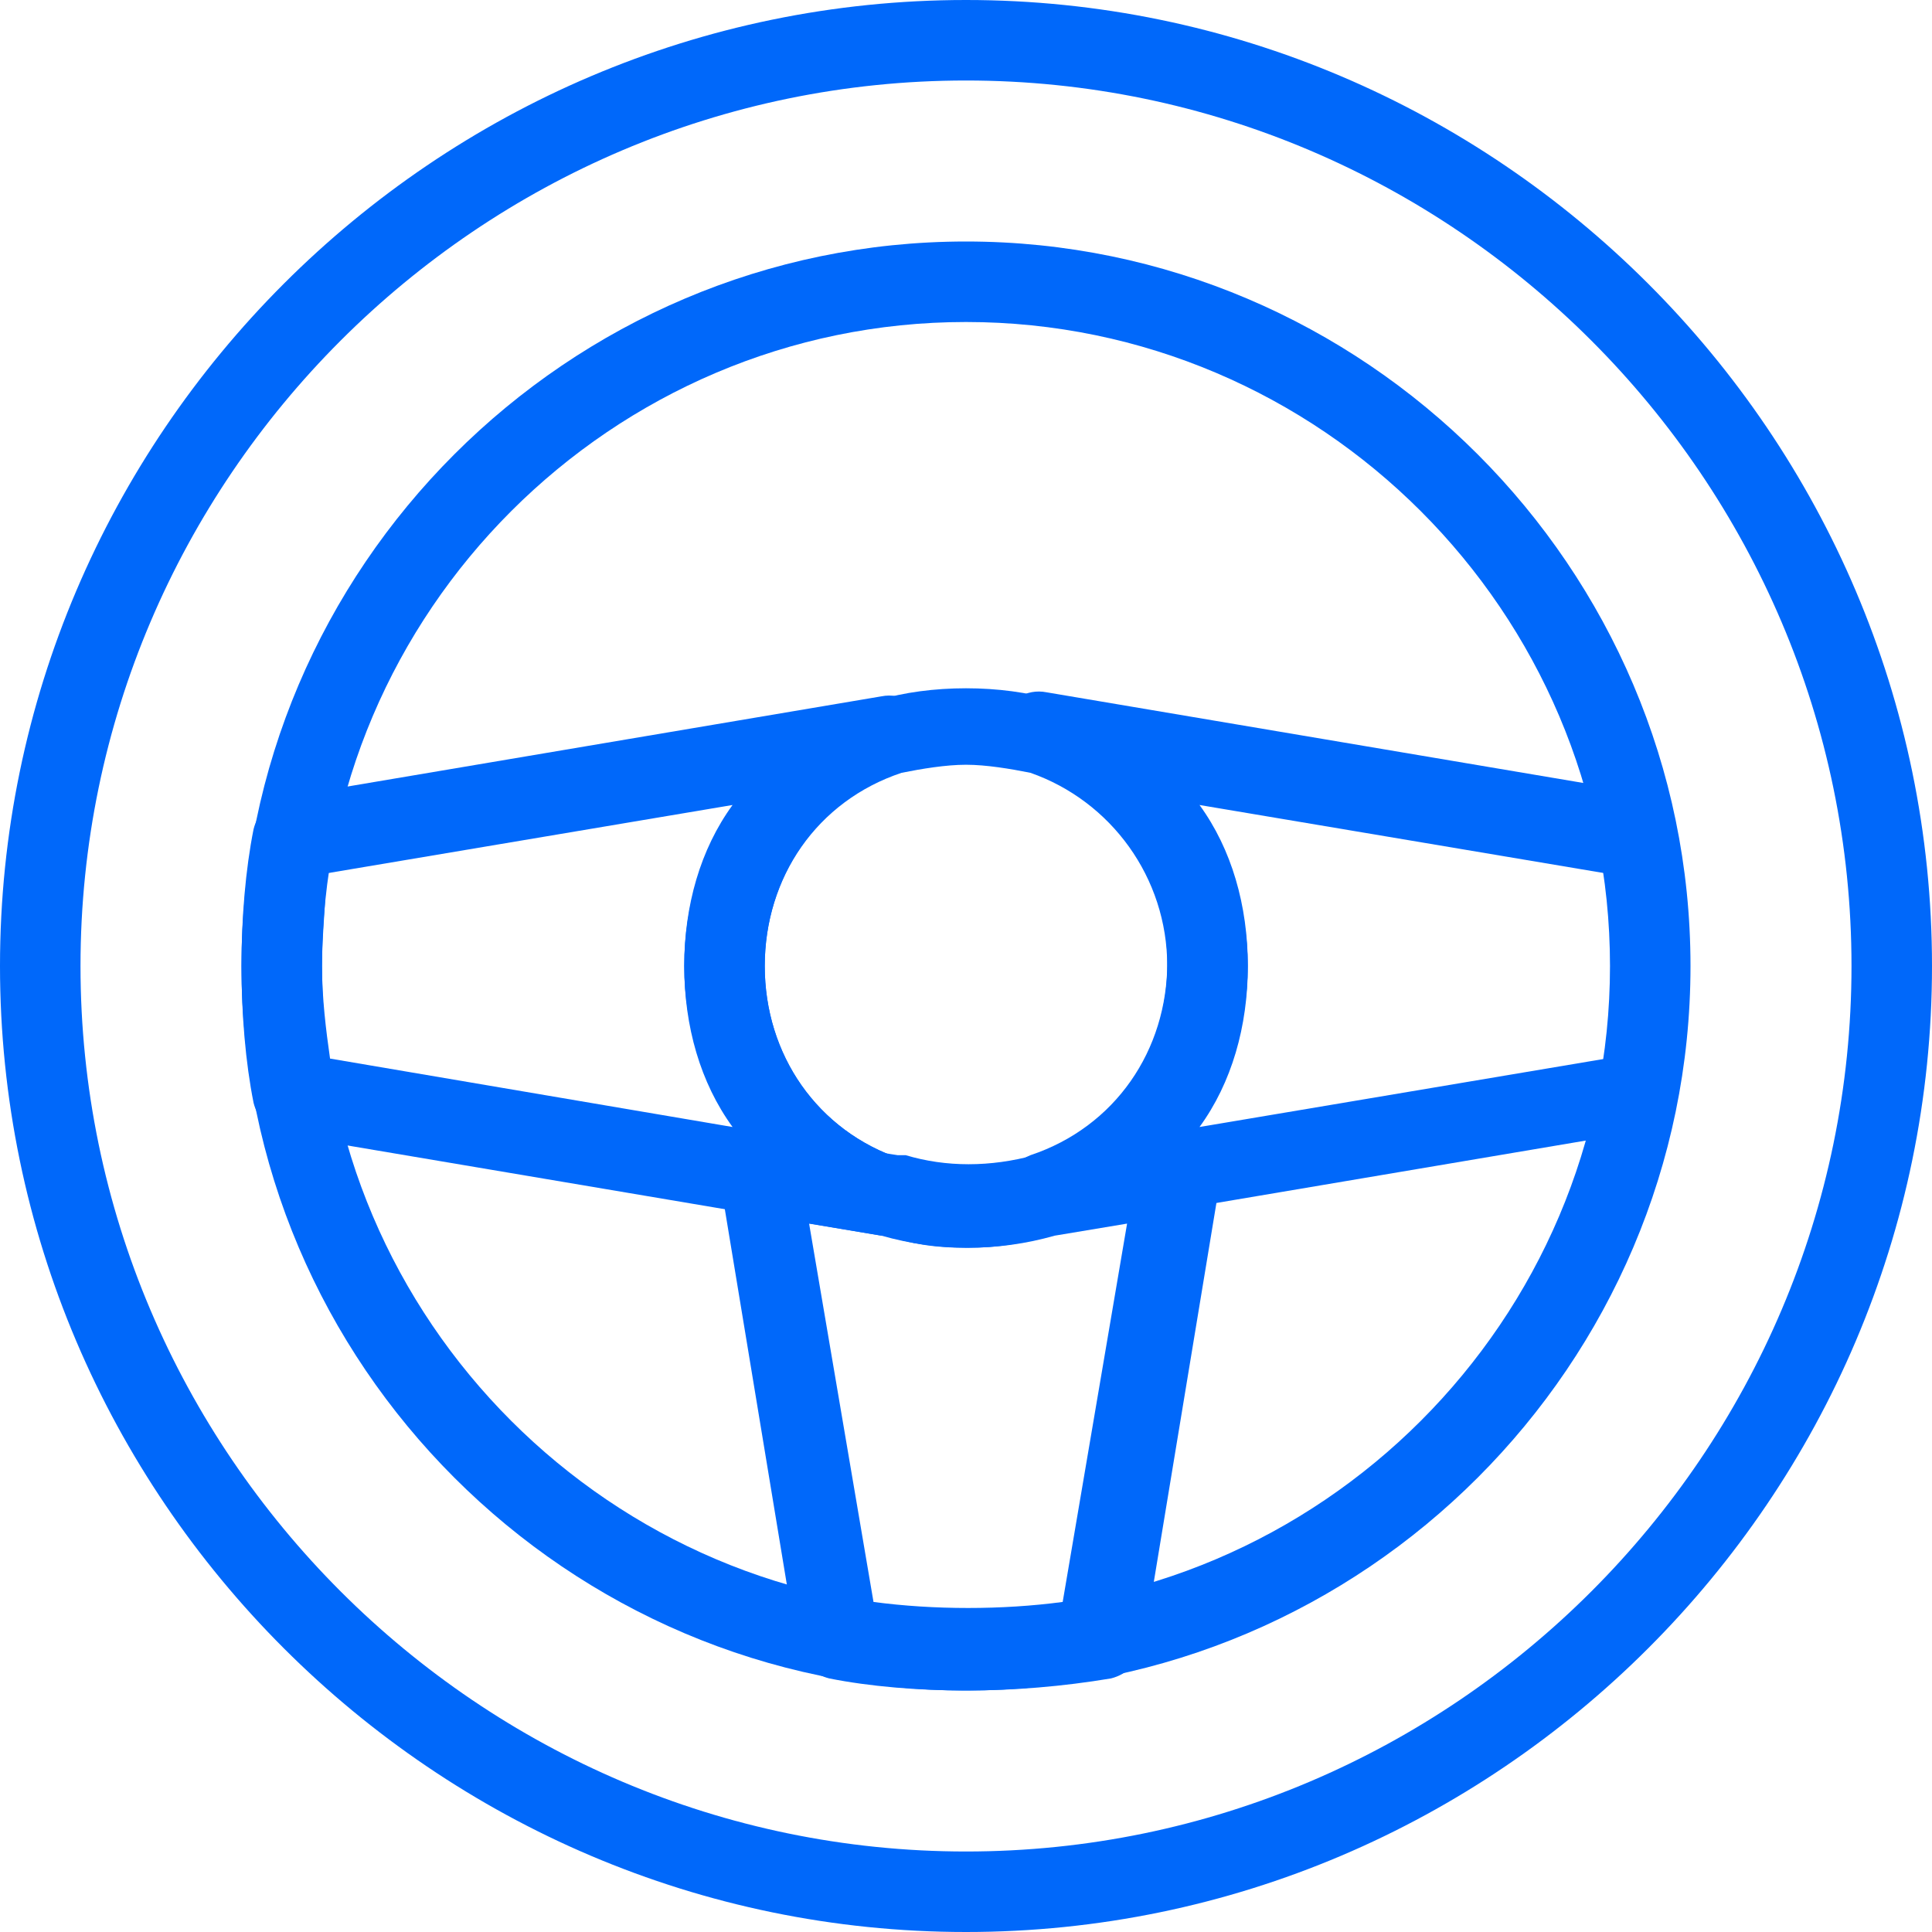
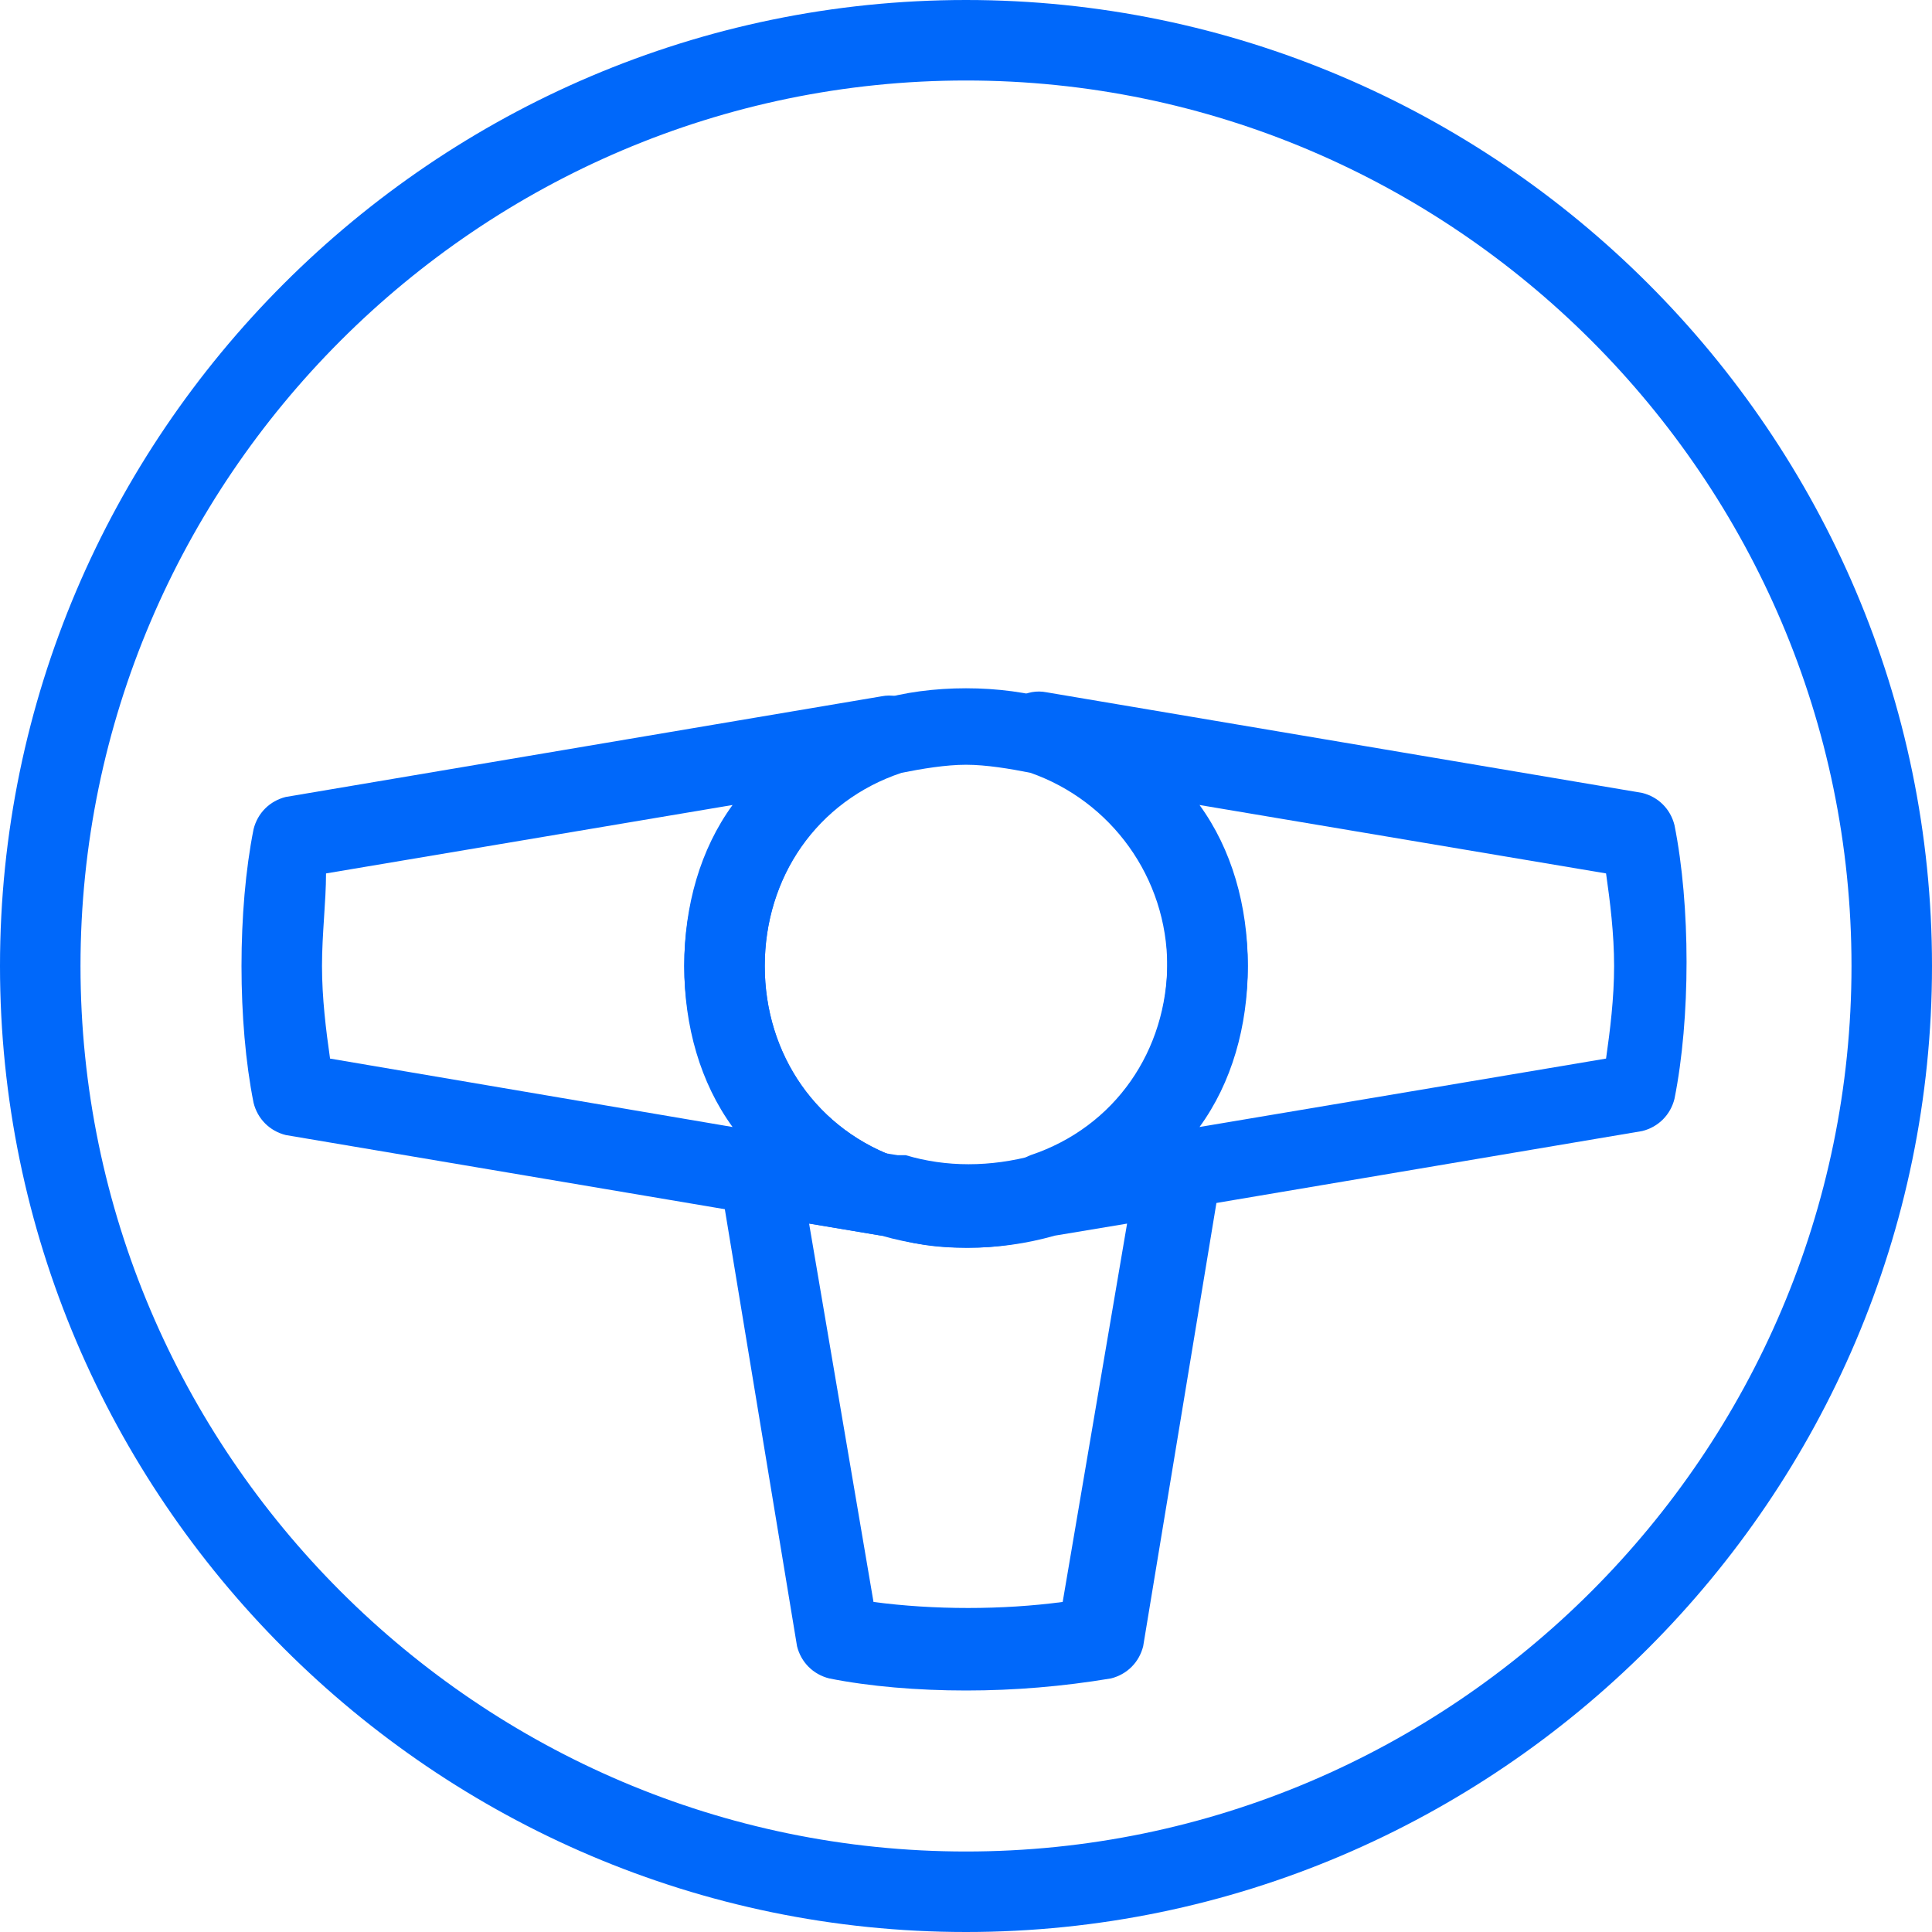
<svg xmlns="http://www.w3.org/2000/svg" width="48" height="48" viewBox="0 0 48 48" fill="none">
  <path d="M24 48C10.8 48 0 37.2 0 24C0 10.8 10.8 0 24 0C37.2 0 48 10.8 48 24C48 37.2 37.2 48 24 48ZM24 2C11.9 2 2 11.9 2 24C2 36.1 11.9 46 24 46C36.1 46 46 36.1 46 24C46 11.9 36.1 2 24 2Z" fill="#0068FA" />
-   <path d="M24 42C14.1 42 6 33.9 6 24C6 14.1 14.1 6 24 6C33.9 6 42 14.1 42 24C42 33.9 33.9 42 24 42ZM24 8C15.2 8 8 15.2 8 24C8 32.8 15.2 40 24 40C32.8 40 40 32.8 40 24C40 15.2 32.8 8 24 8Z" fill="#0068FA" />
  <path d="M24 31C23.2 31 22.5 30.9 21.8 30.6C18.9 29.6 17 27 17 24C17 20.9 18.9 18.3 21.8 17.4C23.1 17 24.9 17 26.2 17.4C29 18.3 31 21 31 24C31 27 29 29.7 26.2 30.6C25.5 30.9 24.8 31 24 31ZM24 19C23.5 19 22.9 19.1 22.4 19.2C20.3 19.9 19 21.8 19 24C19 26.2 20.3 28.1 22.4 28.8C23.4 29.1 24.5 29.1 25.6 28.8C27.6 28.1 29 26.2 29 24C29 21.8 27.6 19.9 25.6 19.2C25.1 19.1 24.5 19 24 19Z" fill="#0068FA" />
  <path d="M22.1 30.7C22 30.7 22 30.7 21.9 30.7L7.1 28.2C6.7 28.1 6.4 27.8 6.3 27.4C6.1 26.4 6 25.2 6 24C6 22.8 6.1 21.6 6.3 20.6C6.4 20.2 6.7 19.9 7.1 19.8L21.9 17.3C22.4 17.2 22.9 17.5 23 18C23.1 18.5 22.8 19 22.3 19.2C20.3 19.9 19 21.8 19 24C19 26.2 20.3 28.1 22.4 28.8C22.9 29 23.2 29.5 23.1 30C23 30.4 22.6 30.7 22.1 30.7ZM8.2 26.3L18.2 28C17.4 26.9 17 25.5 17 24C17 22.5 17.4 21.1 18.2 20L8.1 21.7C8.1 22.4 8 23.2 8 24C8 24.8 8.1 25.6 8.2 26.3Z" fill="#0068FA" />
  <path d="M25.902 30.7C25.402 30.7 25.002 30.4 24.902 29.9C24.802 29.4 25.102 28.9 25.602 28.7C27.702 28 29.002 26.1 29.002 23.9C29.002 21.7 27.702 19.8 25.602 19.1C25.102 18.9 24.802 18.4 24.902 17.9C25.002 17.4 25.502 17.1 26.002 17.2L40.802 19.7C41.202 19.8 41.502 20.1 41.602 20.5C41.802 21.5 41.902 22.7 41.902 23.9C41.902 25.1 41.802 26.3 41.602 27.3C41.502 27.7 41.202 28 40.802 28.1L26.002 30.6C26.002 30.7 26.002 30.7 25.902 30.7ZM29.802 20C30.602 21.1 31.002 22.5 31.002 24C31.002 25.5 30.602 26.9 29.802 28L39.902 26.3C40.002 25.6 40.102 24.8 40.102 24C40.102 23.2 40.002 22.4 39.902 21.7L29.802 20Z" fill="#0068FA" />
  <path d="M24.002 42C22.802 42 21.602 41.9 20.602 41.7C20.202 41.6 19.902 41.3 19.802 40.9L17.902 29.4C17.802 29.1 18.002 28.8 18.202 28.5C18.402 28.3 18.702 28.2 19.102 28.2L22.302 28.7C22.402 28.7 22.402 28.7 22.502 28.7C23.502 29 24.602 29 25.702 28.7C25.802 28.7 25.802 28.7 25.902 28.7L29.102 28.2C29.402 28.2 29.702 28.3 30.002 28.5C30.202 28.7 30.302 29.1 30.302 29.4L28.402 40.9C28.302 41.3 28.002 41.6 27.602 41.7C26.402 41.9 25.202 42 24.002 42ZM21.702 39.8C23.202 40 24.902 40 26.402 39.8L28.002 30.4L26.202 30.7C24.802 31.1 23.302 31.1 21.902 30.7L20.102 30.4L21.702 39.8Z" fill="#0068FA" />
</svg>